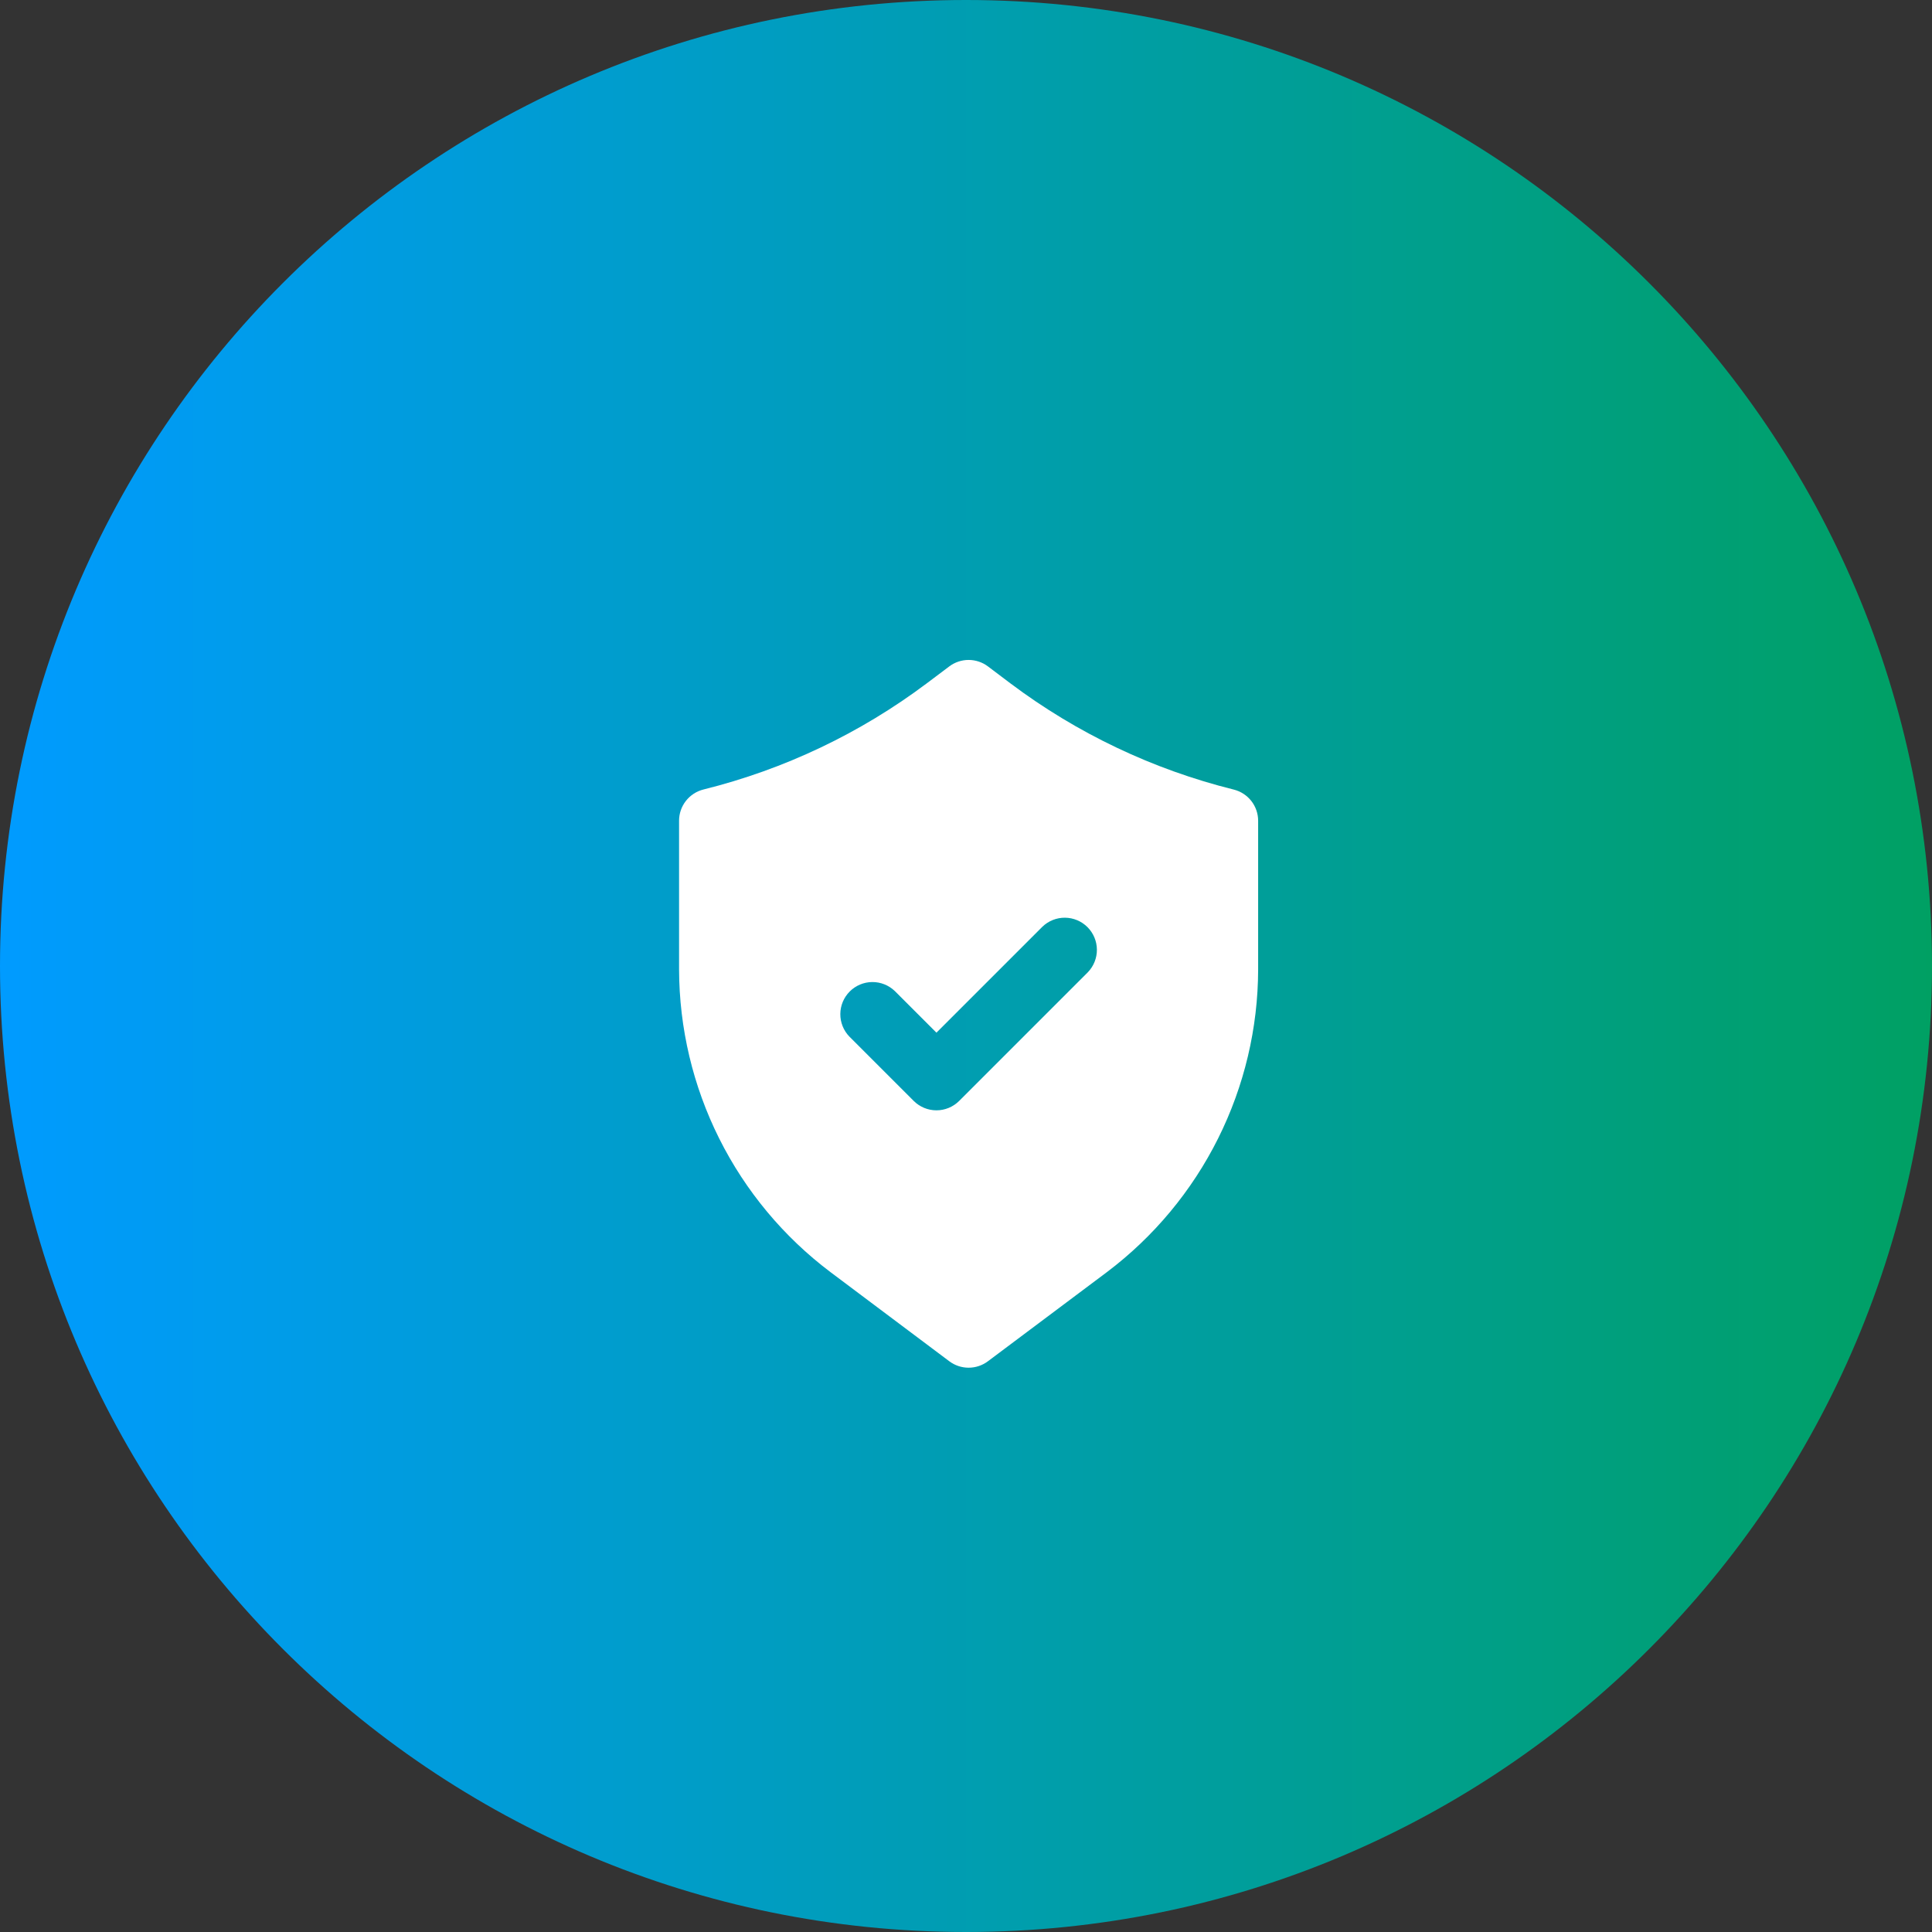
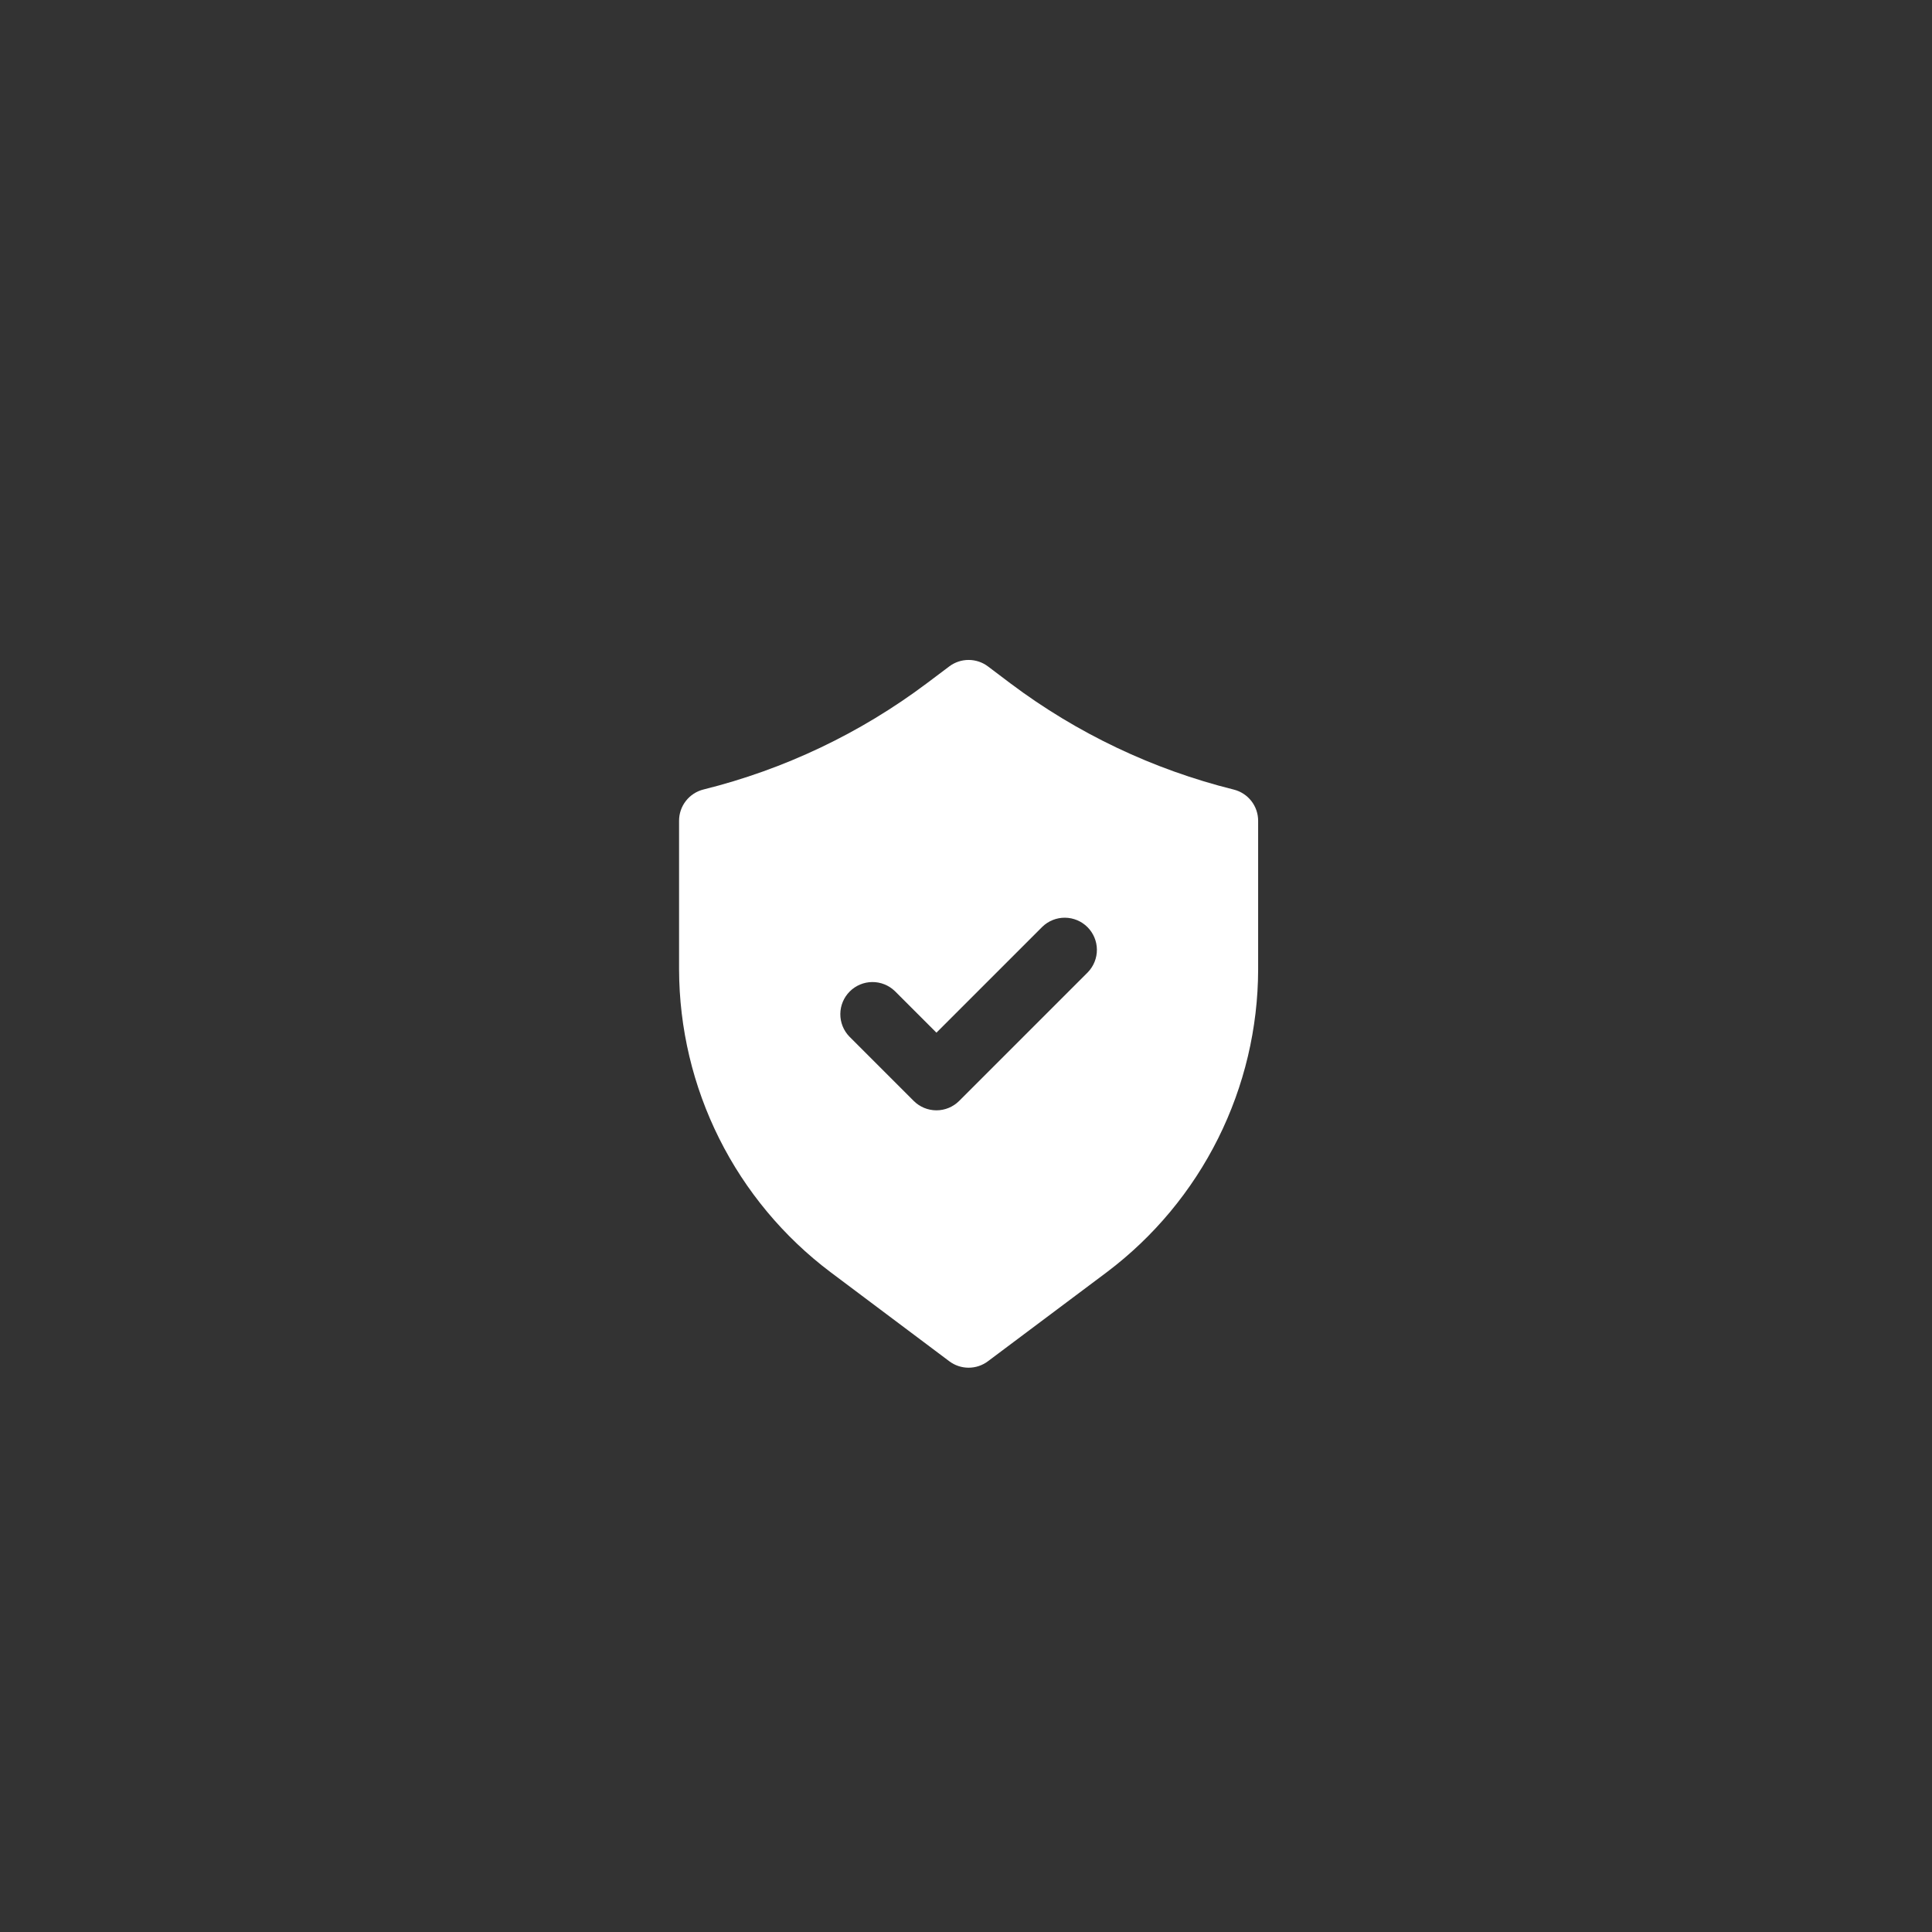
<svg xmlns="http://www.w3.org/2000/svg" width="202" height="202" viewBox="0 0 202 202" fill="none">
  <rect x="0" y="0" width="202" height="202" fill="#333333" stroke="none" />
  <g clip-path="url(#clip0_1310_68)">
-     <path d="M101 202C156.781 202 202 156.781 202 101C202 45.219 156.781 0 101 0C45.219 0 0 45.219 0 101C0 156.781 45.219 202 101 202Z" fill="url(#paint0_linear_1310_68)" />
    <path d="M128.999 82.555C120.552 80.456 112.613 76.681 105.652 71.456L103.291 69.673C102.709 69.236 102.001 69 101.273 69C100.545 69 99.837 69.236 99.255 69.673L96.9 71.445C89.939 76.671 82 80.446 73.553 82.545C72.823 82.727 72.174 83.148 71.712 83.741C71.249 84.334 70.998 85.066 71 85.818V101.358C71.015 107.497 72.451 113.549 75.197 119.039C77.943 124.529 81.923 129.309 86.826 133.003L99.255 142.327C99.837 142.764 100.545 143 101.273 143C102.001 143 102.709 142.764 103.291 142.327L115.736 133.003C120.636 129.307 124.613 124.527 127.356 119.037C130.099 113.546 131.533 107.495 131.545 101.358V85.818C131.545 85.068 131.295 84.34 130.834 83.749C130.372 83.158 129.727 82.738 128.999 82.555ZM113.742 101.651L100.287 115.105C99.656 115.736 98.801 116.09 97.909 116.09C97.017 116.09 96.162 115.736 95.531 115.105L88.804 108.378C88.191 107.744 87.852 106.894 87.86 106.012C87.867 105.13 88.221 104.287 88.845 103.663C89.468 103.039 90.312 102.685 91.194 102.678C92.076 102.67 92.925 103.009 93.56 103.622L97.909 107.971L108.986 96.895C109.62 96.282 110.47 95.943 111.352 95.951C112.233 95.958 113.077 96.312 113.701 96.936C114.324 97.559 114.678 98.403 114.686 99.285C114.693 100.167 114.354 101.016 113.742 101.651Z" fill="white" />
  </g>
  <defs>
    <linearGradient id="paint0_linear_1310_68" x1="0" y1="101" x2="202" y2="101" gradientUnits="userSpaceOnUse">
      <stop stop-color="#009BFF" />
      <stop offset="1" stop-color="#00A063" />
    </linearGradient>
    <clipPath id="clip0_1310_68">
      <rect width="202" height="202" fill="white" />
    </clipPath>
  </defs>
</svg>